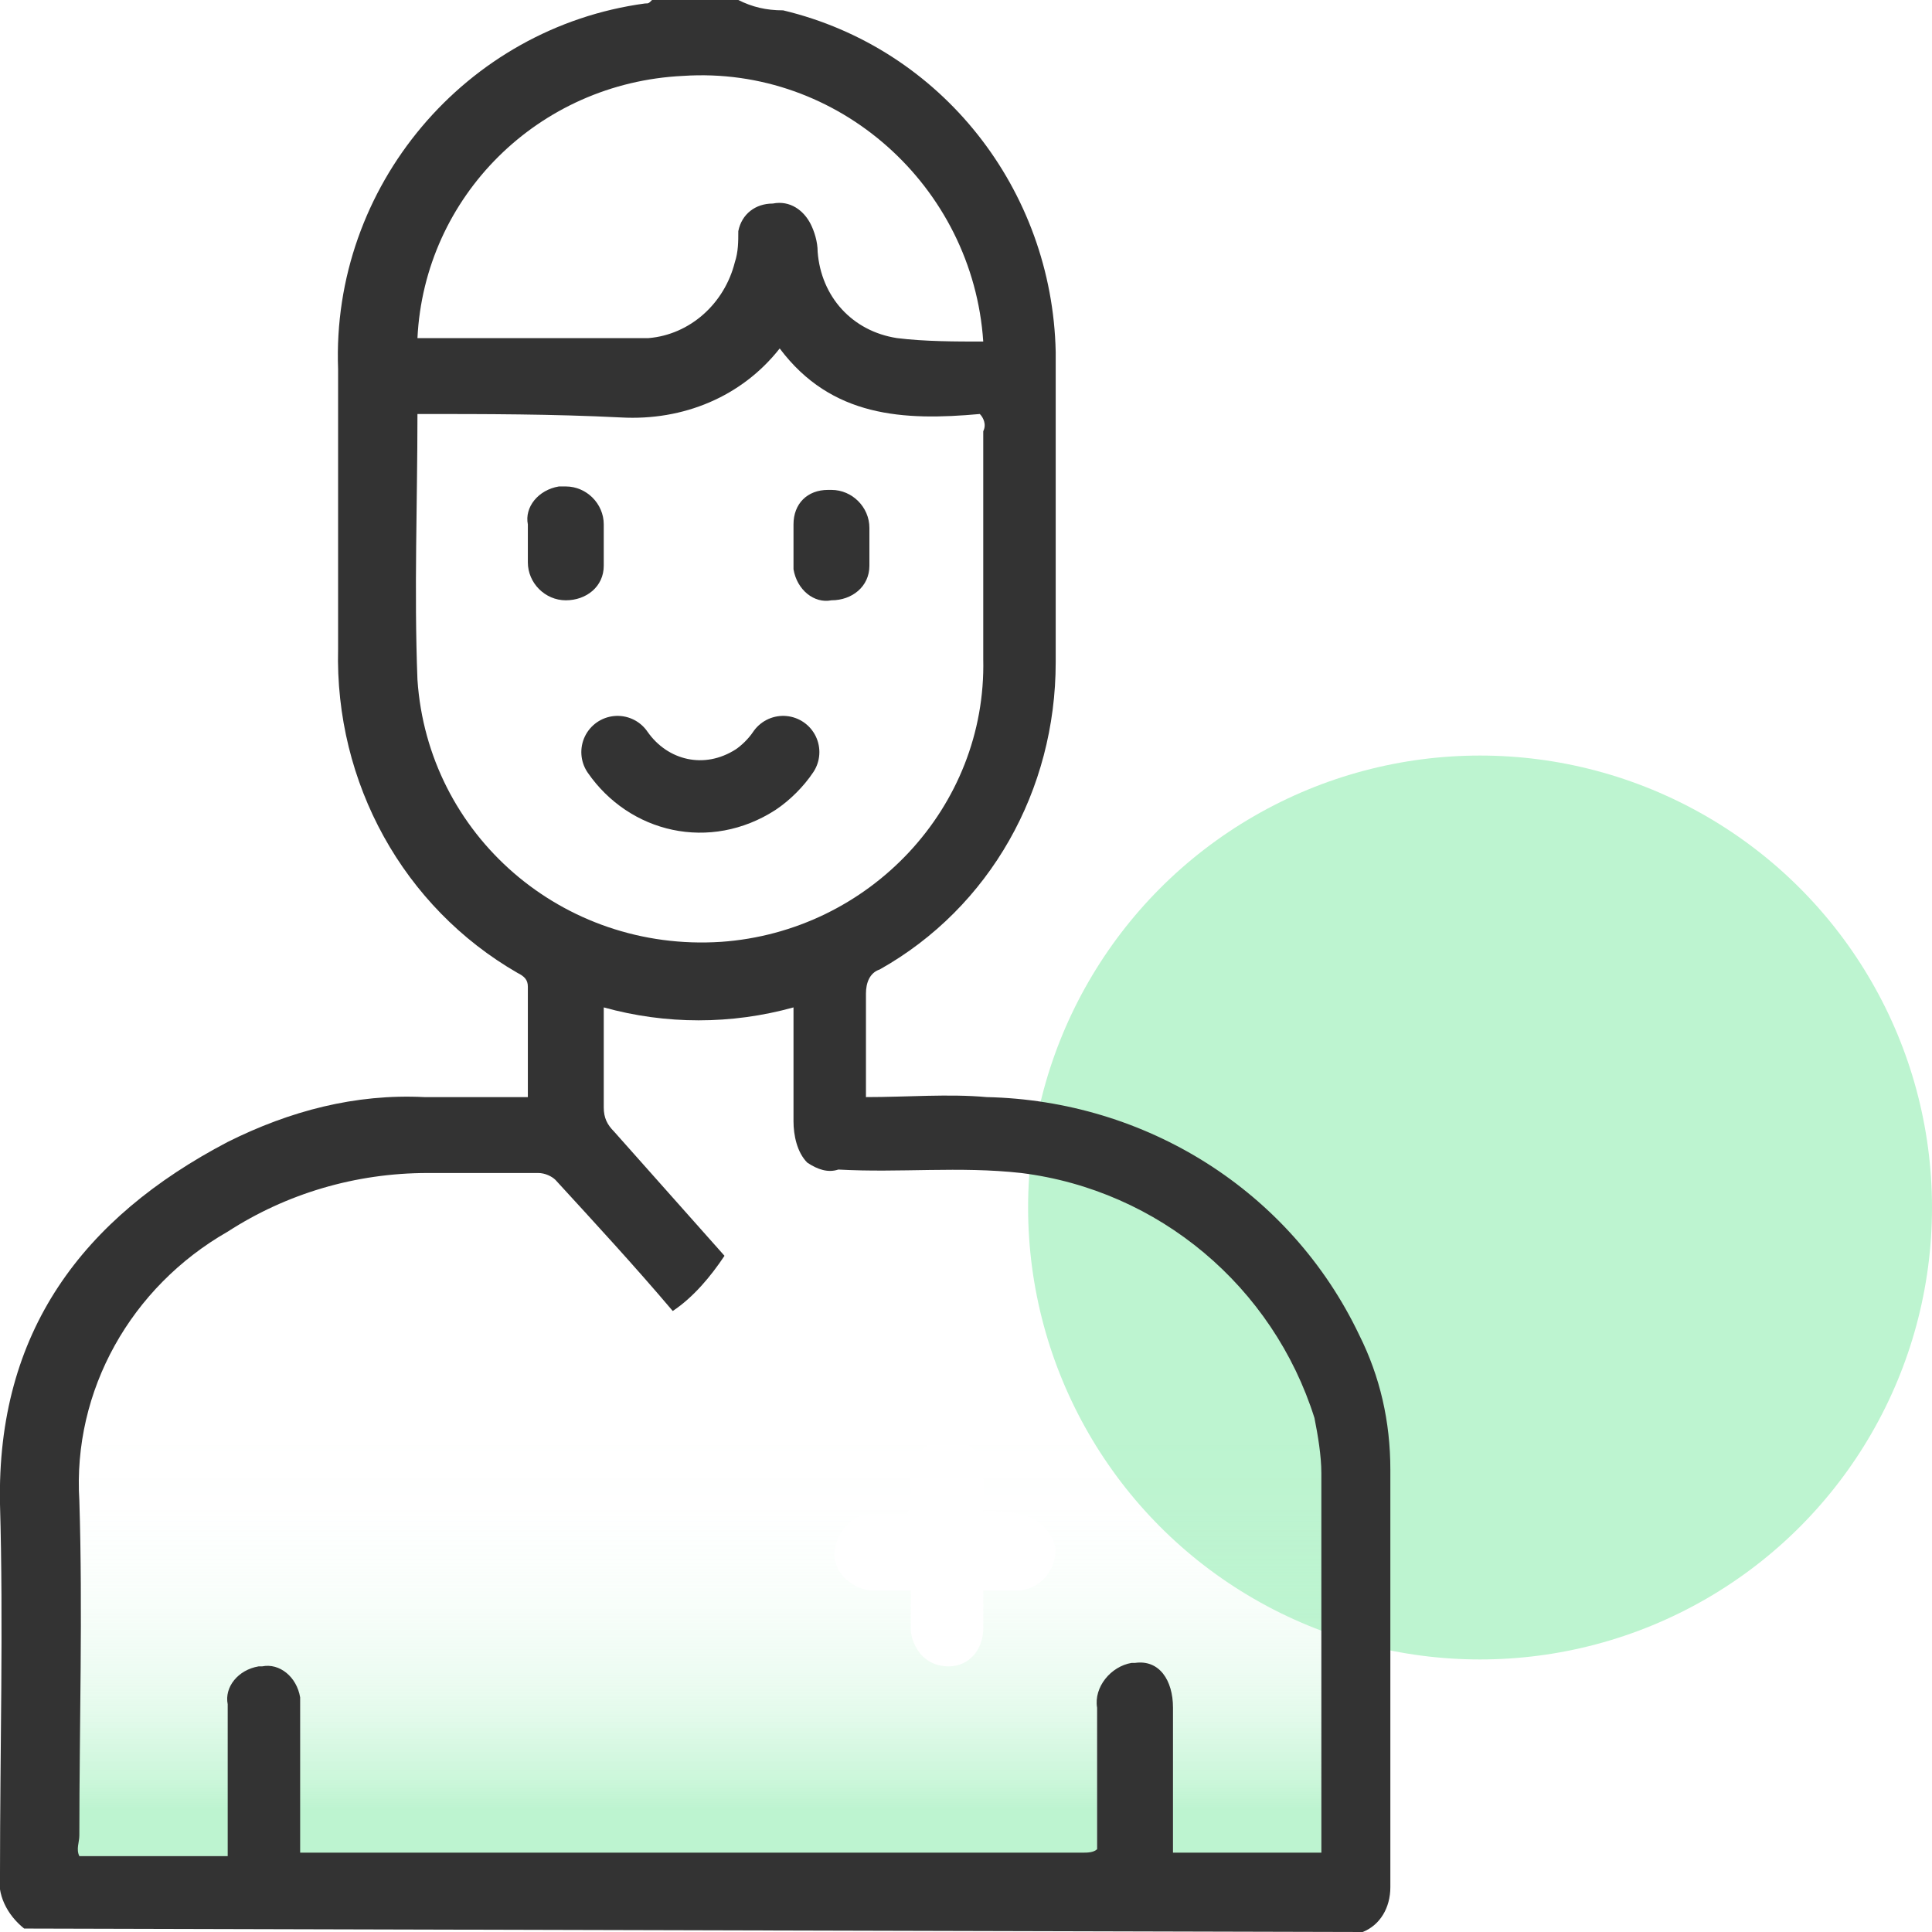
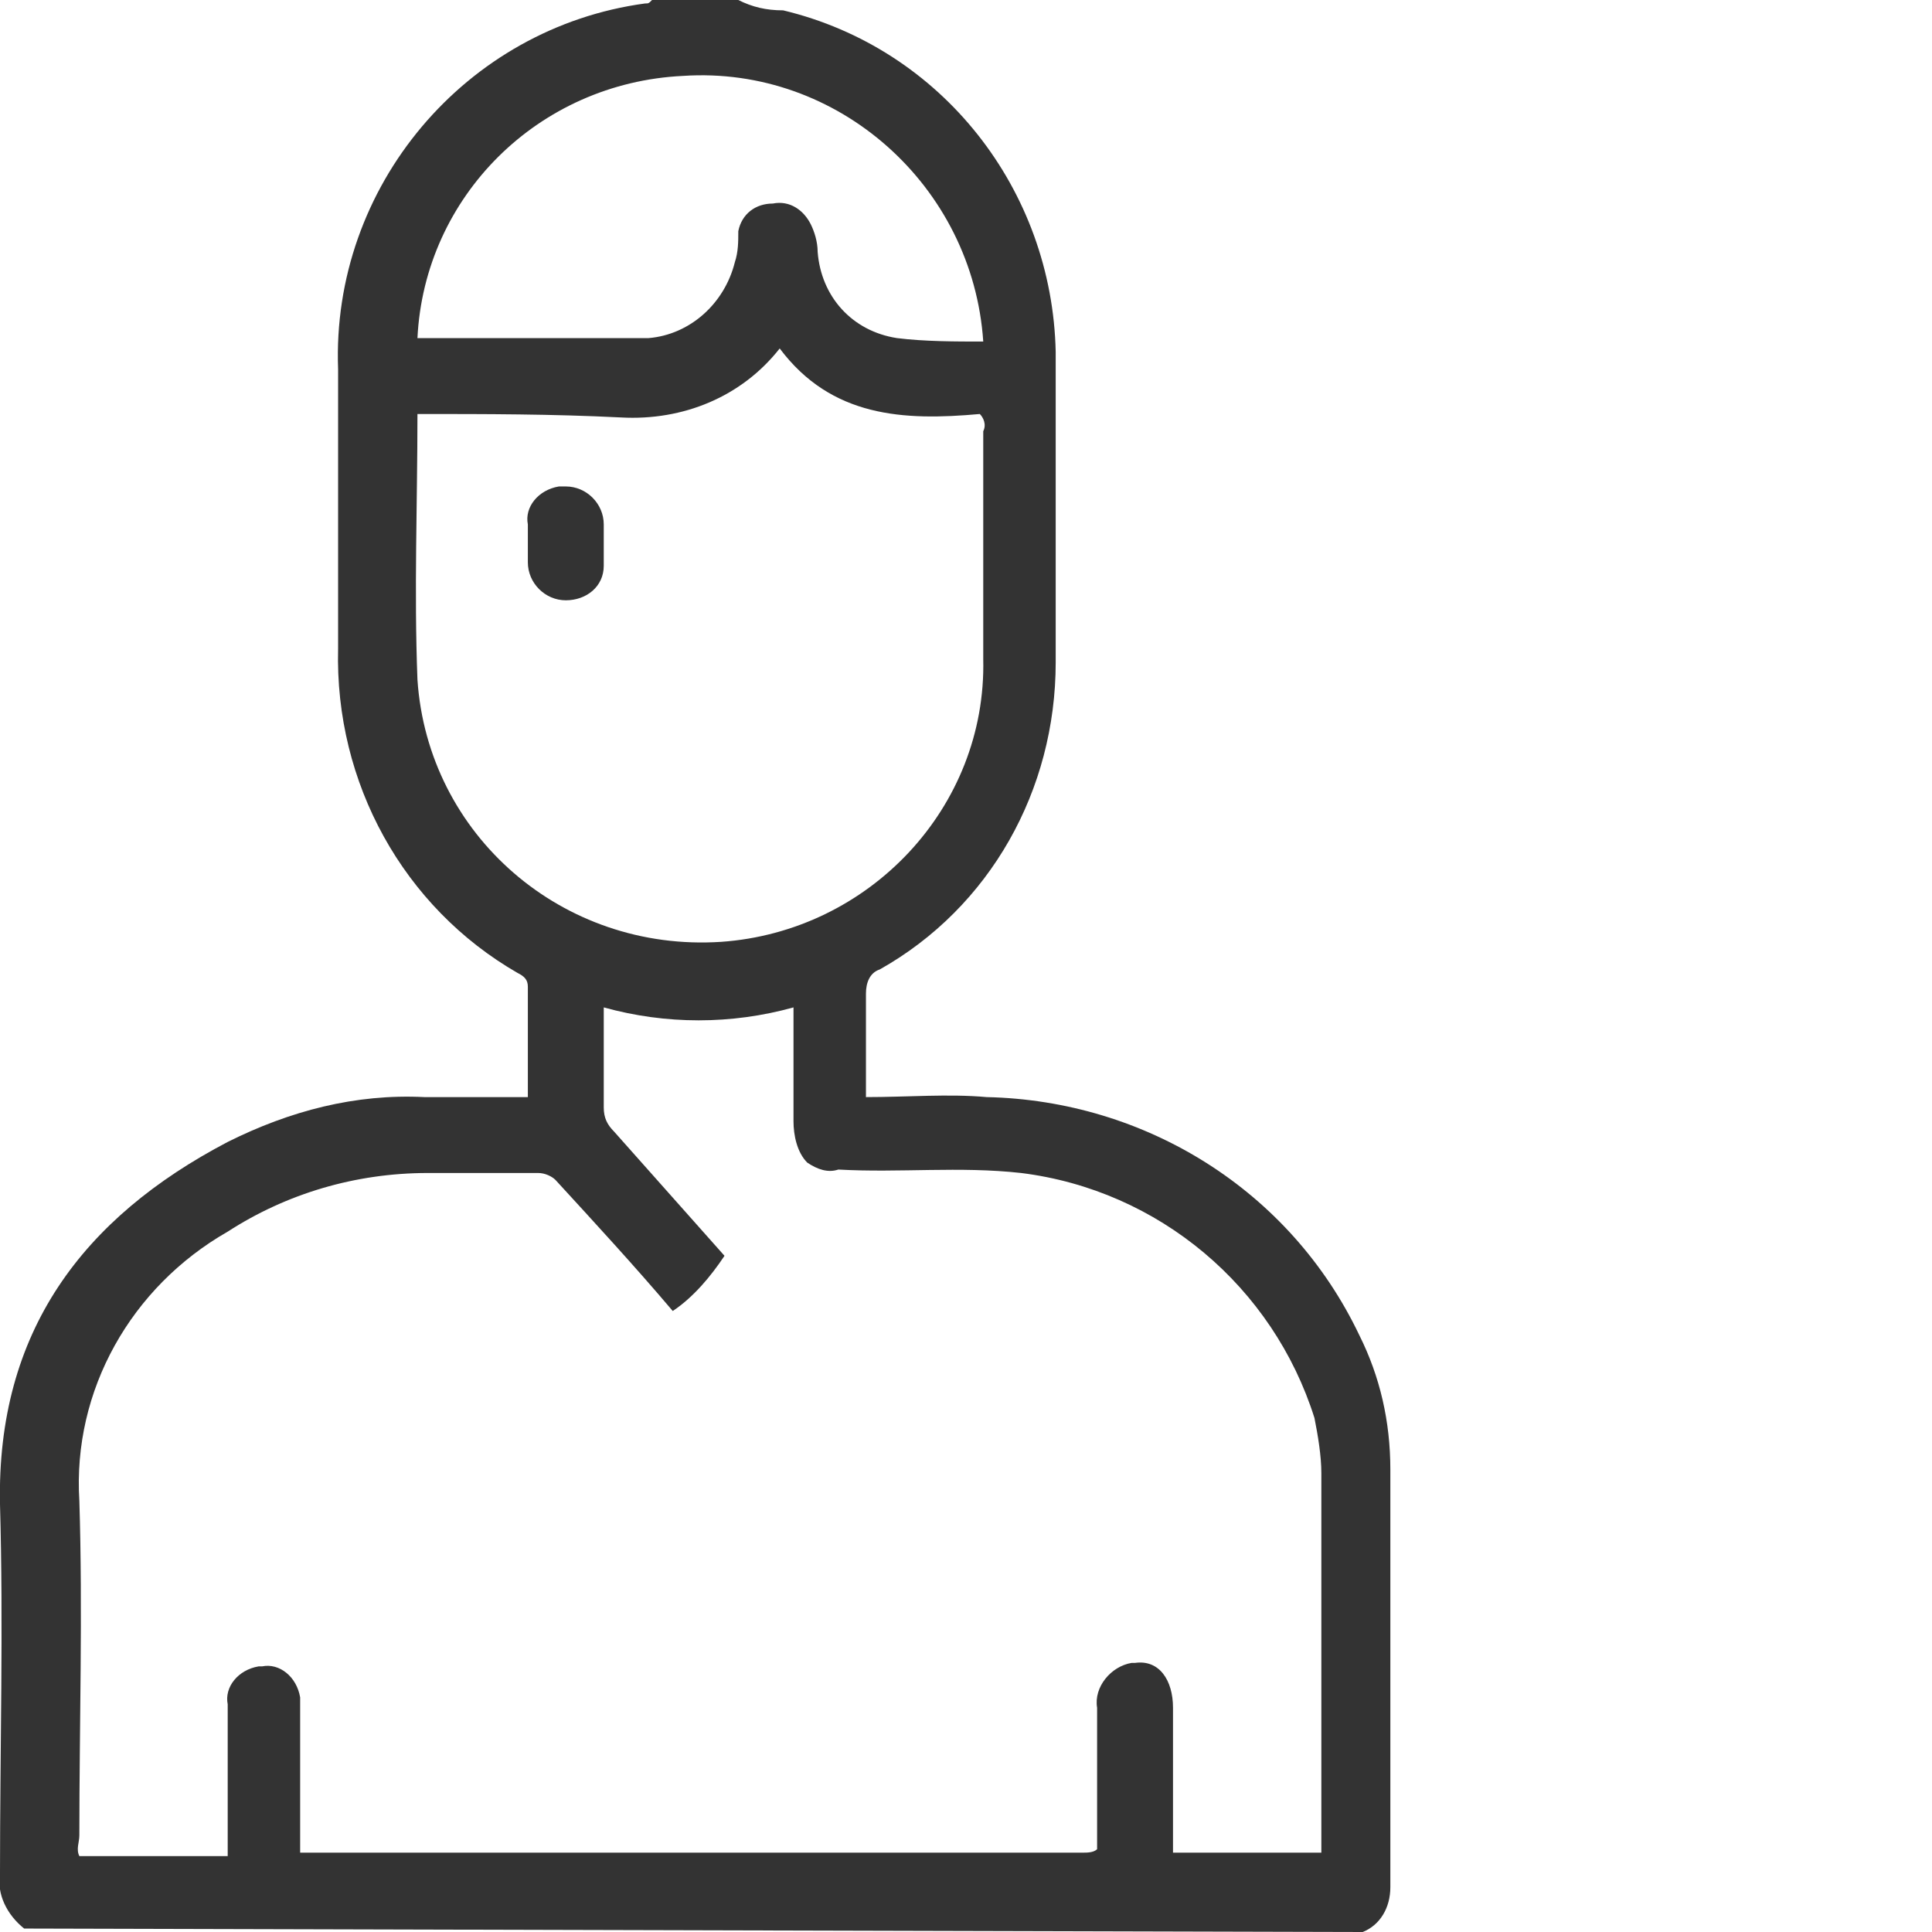
<svg xmlns="http://www.w3.org/2000/svg" version="1.1" id="Layer_1" x="0px" y="0px" viewBox="0 0 56 56" style="enable-background:new 0 0 56 56;" xml:space="preserve">
  <style type="text/css">
	.st0{fill:#BDF4D0;}
	.st1{fill:url(#SVGID_1_);}
	.st2{fill:#333333;}
	.st3{fill:none;stroke:#333333;stroke-width:2.1;stroke-linecap:round;stroke-miterlimit:10;}
</style>
-   <circle class="st0" cx="42.9" cy="35" r="13.1" />
  <linearGradient id="SVGID_1_" gradientUnits="userSpaceOnUse" x1="19.97" y1="-3158.44" x2="19.97" y2="-3138.39" gradientTransform="matrix(1 0 0 -1 0 -3106)">
    <stop offset="0" style="stop-color:#BDF4D0" />
    <stop offset="0" style="stop-color:#BDF4D0;stop-opacity:0.99" />
    <stop offset="4.000000e-02" style="stop-color:#BDF4D0;stop-opacity:0.79" />
    <stop offset="9.000000e-02" style="stop-color:#BDF4D0;stop-opacity:0.6" />
    <stop offset="0.13" style="stop-color:#BDF4D0;stop-opacity:0.44" />
    <stop offset="0.18" style="stop-color:#BDF4D0;stop-opacity:0.3" />
    <stop offset="0.24" style="stop-color:#BDF4D0;stop-opacity:0.19" />
    <stop offset="0.29" style="stop-color:#BDF4D0;stop-opacity:0.11" />
    <stop offset="0.36" style="stop-color:#BDF4D0;stop-opacity:5.000000e-02" />
    <stop offset="0.43" style="stop-color:#BDF4D0;stop-opacity:1.000000e-02" />
    <stop offset="0.55" style="stop-color:#BDF4D0;stop-opacity:0" />
  </linearGradient>
-   <path class="st1" d="M1.6,33.7L24.3,34c1.8-0.1,3.5,0,5.3,0.1c4,0.5,7.3,3.3,8.5,7.1c0.1,0.5,0.2,1.1,0.2,1.6v11H34v-4.2  c0-0.8-0.4-1.3-1.1-1.3s-1.1,0.5-1.1,1.3v4.1c-0.1,0.1-0.3,0.1-0.4,0.1H1.6V33.7z M28.5,43.8v-0.9c0.1-0.6-0.3-1.1-0.9-1.2h-0.1  c-0.6,0-1.1,0.5-1.1,1.1c0,0,0,0.1,0,0.1c0,0.3,0,0.7-0.1,1h-0.9c-0.6-0.1-1.1,0.4-1.2,1s0.4,1.1,1,1.2l0,0h1.2v1.2  c0.1,0.6,0.5,1,1.1,1c0.6,0,1-0.5,1-1.1v-1.1h1.1c0.6-0.1,1-0.6,1-1.2c-0.1-0.5-0.5-0.9-1-1C29.3,43.8,28.9,43.8,28.5,43.8z" />
  <path class="st2" d="M0.7,55.9c-0.5-0.4-0.8-1-0.7-1.6c0-3.6,0.1-7.2,0-10.7c-0.1-5,2.4-8.3,6.6-10.5c1.8-0.9,3.7-1.4,5.7-1.3h3  v-3.2c0-0.2-0.1-0.3-0.3-0.4c-3.3-1.9-5.3-5.5-5.2-9.4v-8.1c-0.2-5.3,3.7-9.9,8.9-10.6c0.1,0,0.1,0,0.2-0.1h2.5  c0.4,0.2,0.8,0.3,1.3,0.3c4.6,1.1,7.8,5.2,7.9,9.9v9c0,3.7-1.9,7.1-5.1,8.9c-0.3,0.1-0.4,0.4-0.4,0.7v3c1.2,0,2.4-0.1,3.5,0  c4.6,0.1,8.8,2.7,10.8,6.9c0.6,1.2,0.9,2.5,0.9,3.9v12.1c0,0.6-0.3,1.1-0.8,1.3L0.7,55.9L0.7,55.9z M23.4,33.7  c-0.3-0.3-0.4-0.8-0.4-1.2v-3.3c-1.8,0.5-3.7,0.5-5.5,0v2.9c0,0.3,0.1,0.5,0.3,0.7l3.2,3.6c-0.4,0.6-0.9,1.2-1.5,1.6  c-1.1-1.3-2.3-2.6-3.4-3.8C16,34.1,15.8,34,15.6,34h-3.2c-2.1,0-4.1,0.6-5.8,1.7c-2.8,1.6-4.5,4.6-4.3,7.8c0.1,3.2,0,6.5,0,9.7  c0,0.2-0.1,0.4,0,0.6h4.3v-4.4c-0.1-0.5,0.3-1,0.9-1.1c0,0,0.1,0,0.1,0l0,0c0.5-0.1,1,0.3,1.1,0.9c0,0,0,0.1,0,0.1l0,0v4.4h22.7  c0.1,0,0.3,0,0.4-0.1v-4.1c-0.1-0.6,0.4-1.2,1-1.3c0,0,0.1,0,0.1,0c0.7-0.1,1.1,0.5,1.1,1.3v4.2h4.3v-11c0-0.5-0.1-1.1-0.2-1.6  c-1.2-3.8-4.5-6.6-8.5-7.1c-1.8-0.2-3.5,0-5.3-0.1C24,34,23.7,33.9,23.4,33.7z M12.1,12c0,2.6-0.1,5.1,0,7.7  c0.3,4.5,4.2,7.9,8.8,7.6c4.3-0.3,7.7-3.9,7.6-8.2v-6.6c0.1-0.2,0-0.4-0.1-0.5c-2.2,0.2-4.3,0.1-5.8-1.9c-1.1,1.4-2.8,2.1-4.6,2  C16,12,14.1,12,12.1,12z M12.1,9.8h6.7c1.2-0.1,2.2-1,2.5-2.2c0.1-0.3,0.1-0.6,0.1-0.9c0.1-0.5,0.5-0.8,1-0.8  c0.5-0.1,0.9,0.2,1.1,0.6c0.1,0.2,0.2,0.5,0.2,0.8c0.1,1.3,1,2.3,2.3,2.5c0.8,0.1,1.7,0.1,2.5,0.1c-0.3-4.5-4.2-8-8.7-7.7  C15.6,2.4,12.3,5.7,12.1,9.8L12.1,9.8z" />
  <path class="st2" d="M17.5,15.8v0.6c0,0.6-0.5,1-1.1,1c-0.6,0-1.1-0.5-1.1-1.1v-1.1c-0.1-0.5,0.3-1,0.9-1.1c0,0,0.1,0,0.1,0h0.1  c0.6,0,1.1,0.5,1.1,1.1l0,0V15.8z" />
-   <path class="st2" d="M25.2,15.8v0.6c0,0.6-0.5,1-1.1,1c-0.5,0.1-1-0.3-1.1-0.9c0,0,0-0.1,0-0.1v-1.2c0-0.6,0.4-1,1-1  c0,0,0.1,0,0.1,0c0.6,0,1.1,0.5,1.1,1.1V15.8z" />
-   <path class="st3" d="M17.9,21.8c0.9,1.3,2.6,1.7,4,0.8c0.3-0.2,0.6-0.5,0.8-0.8" />
</svg>